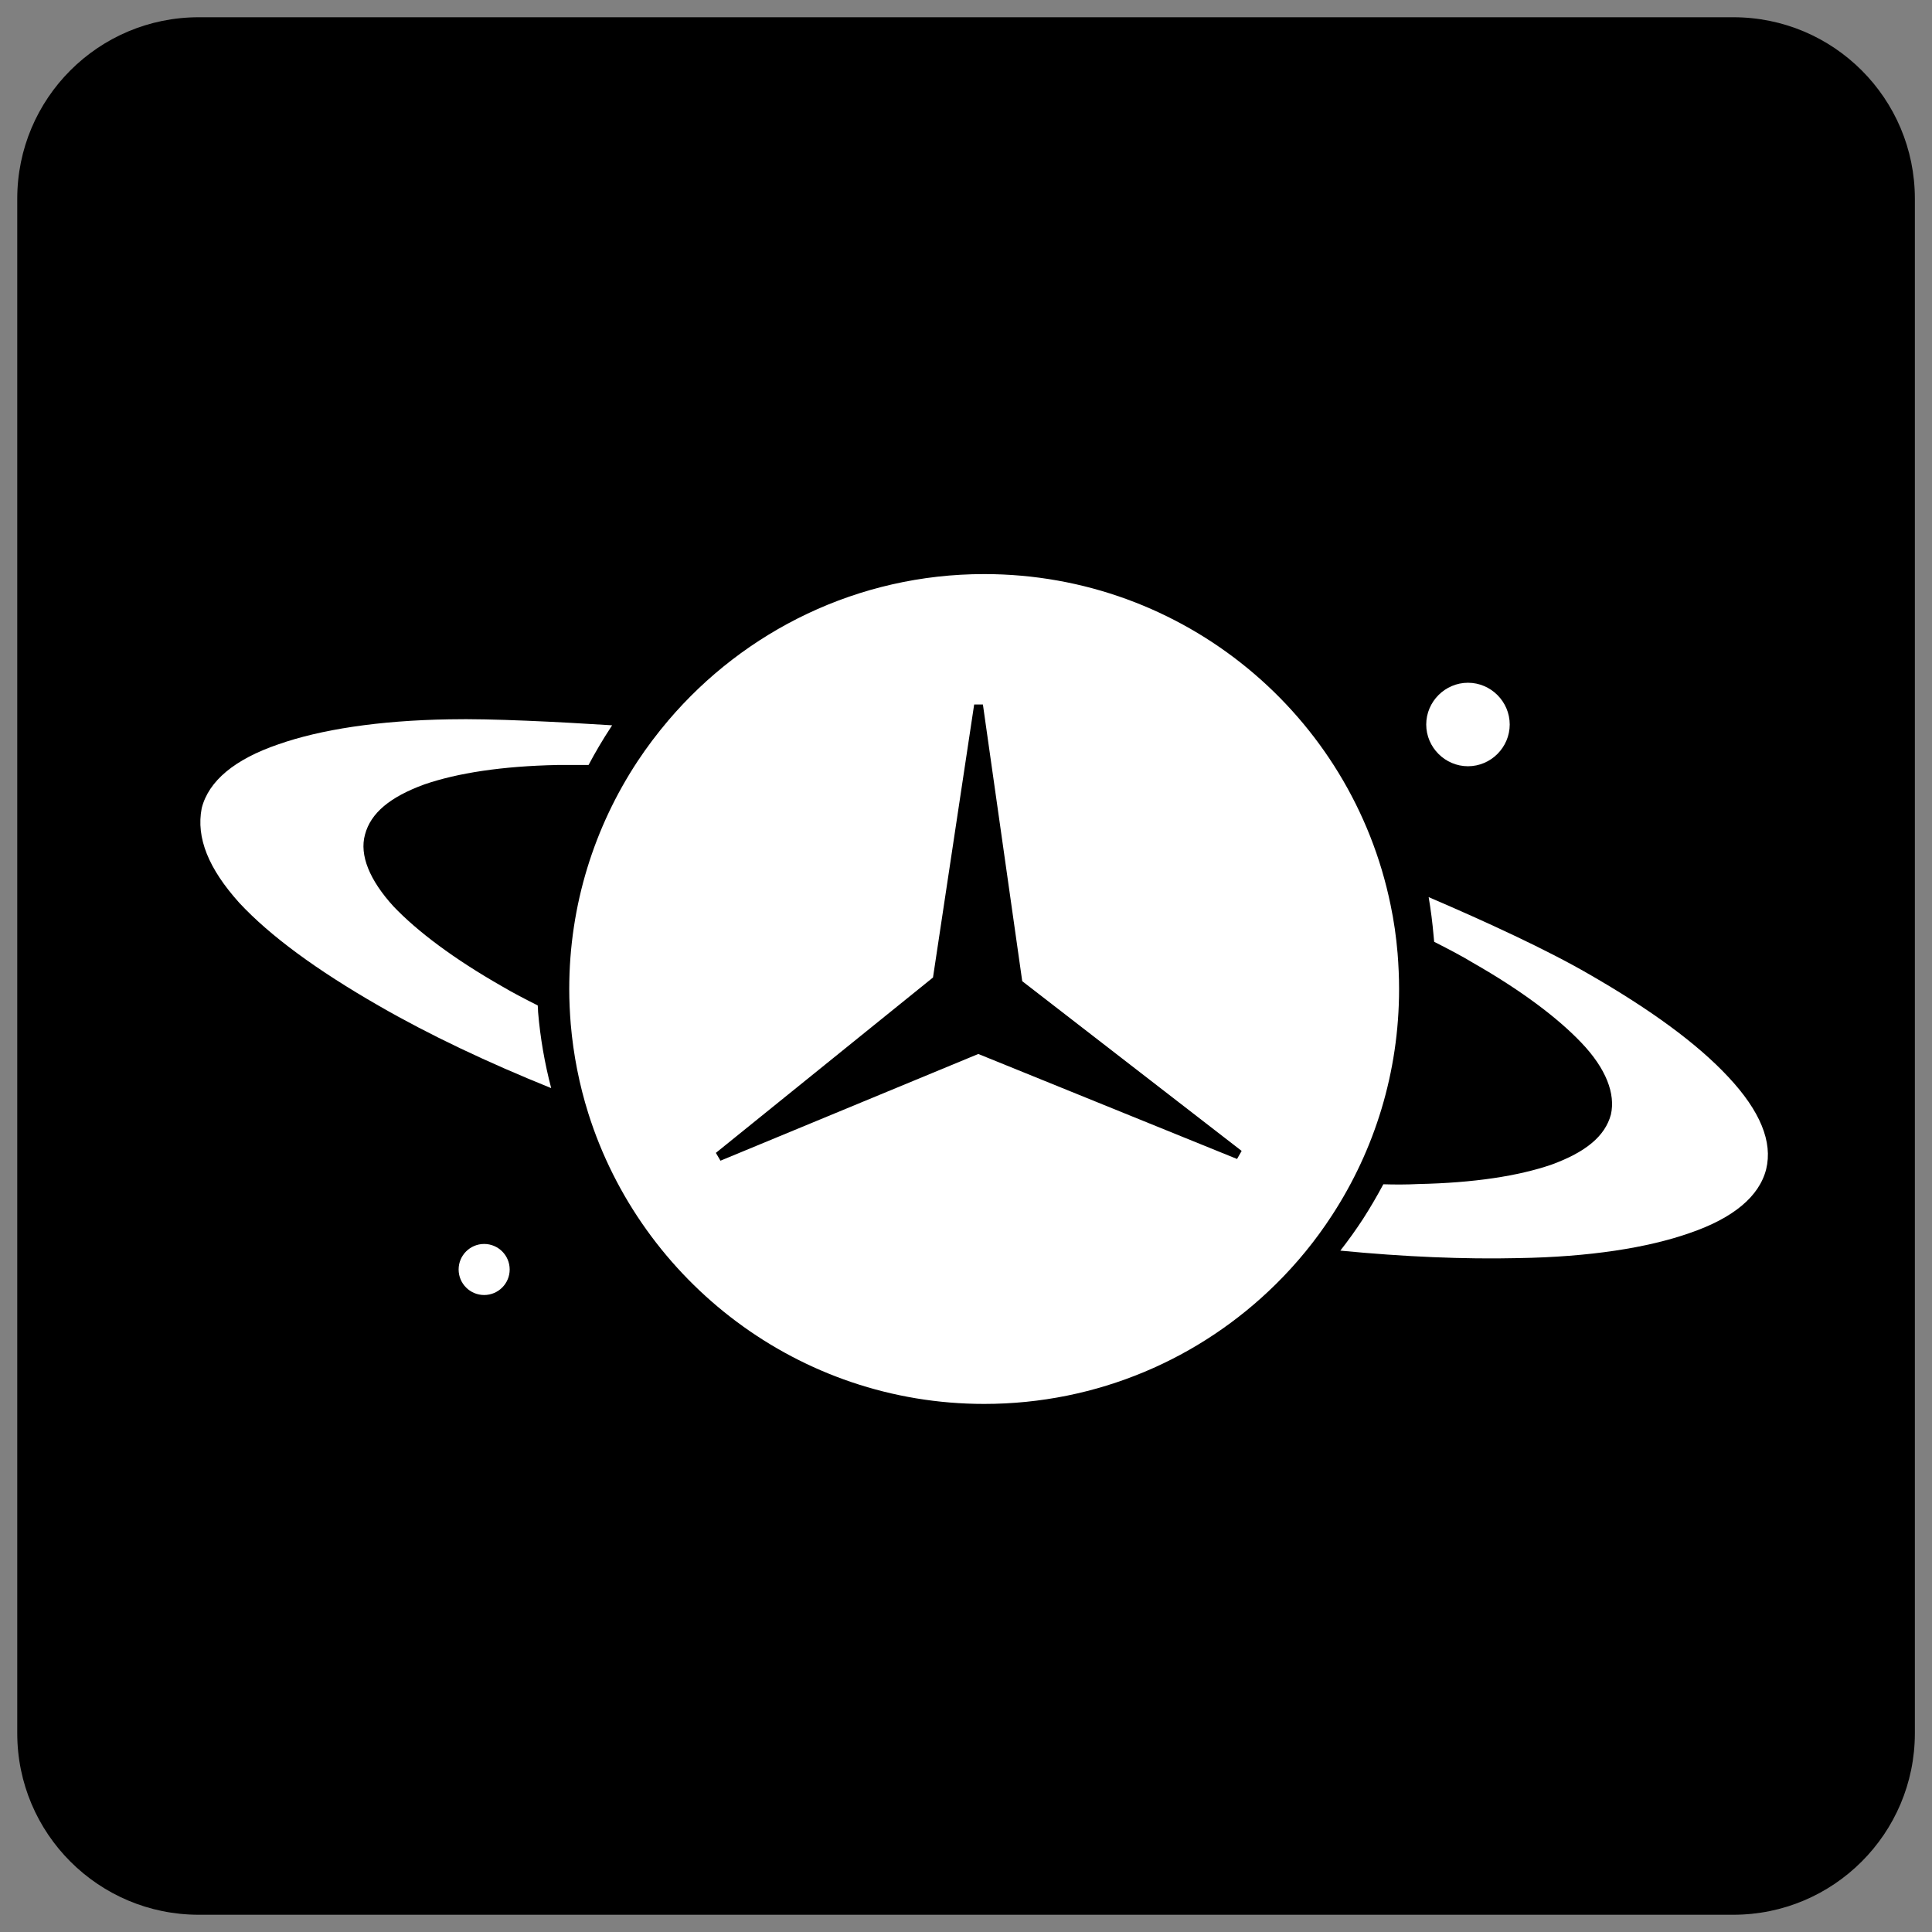
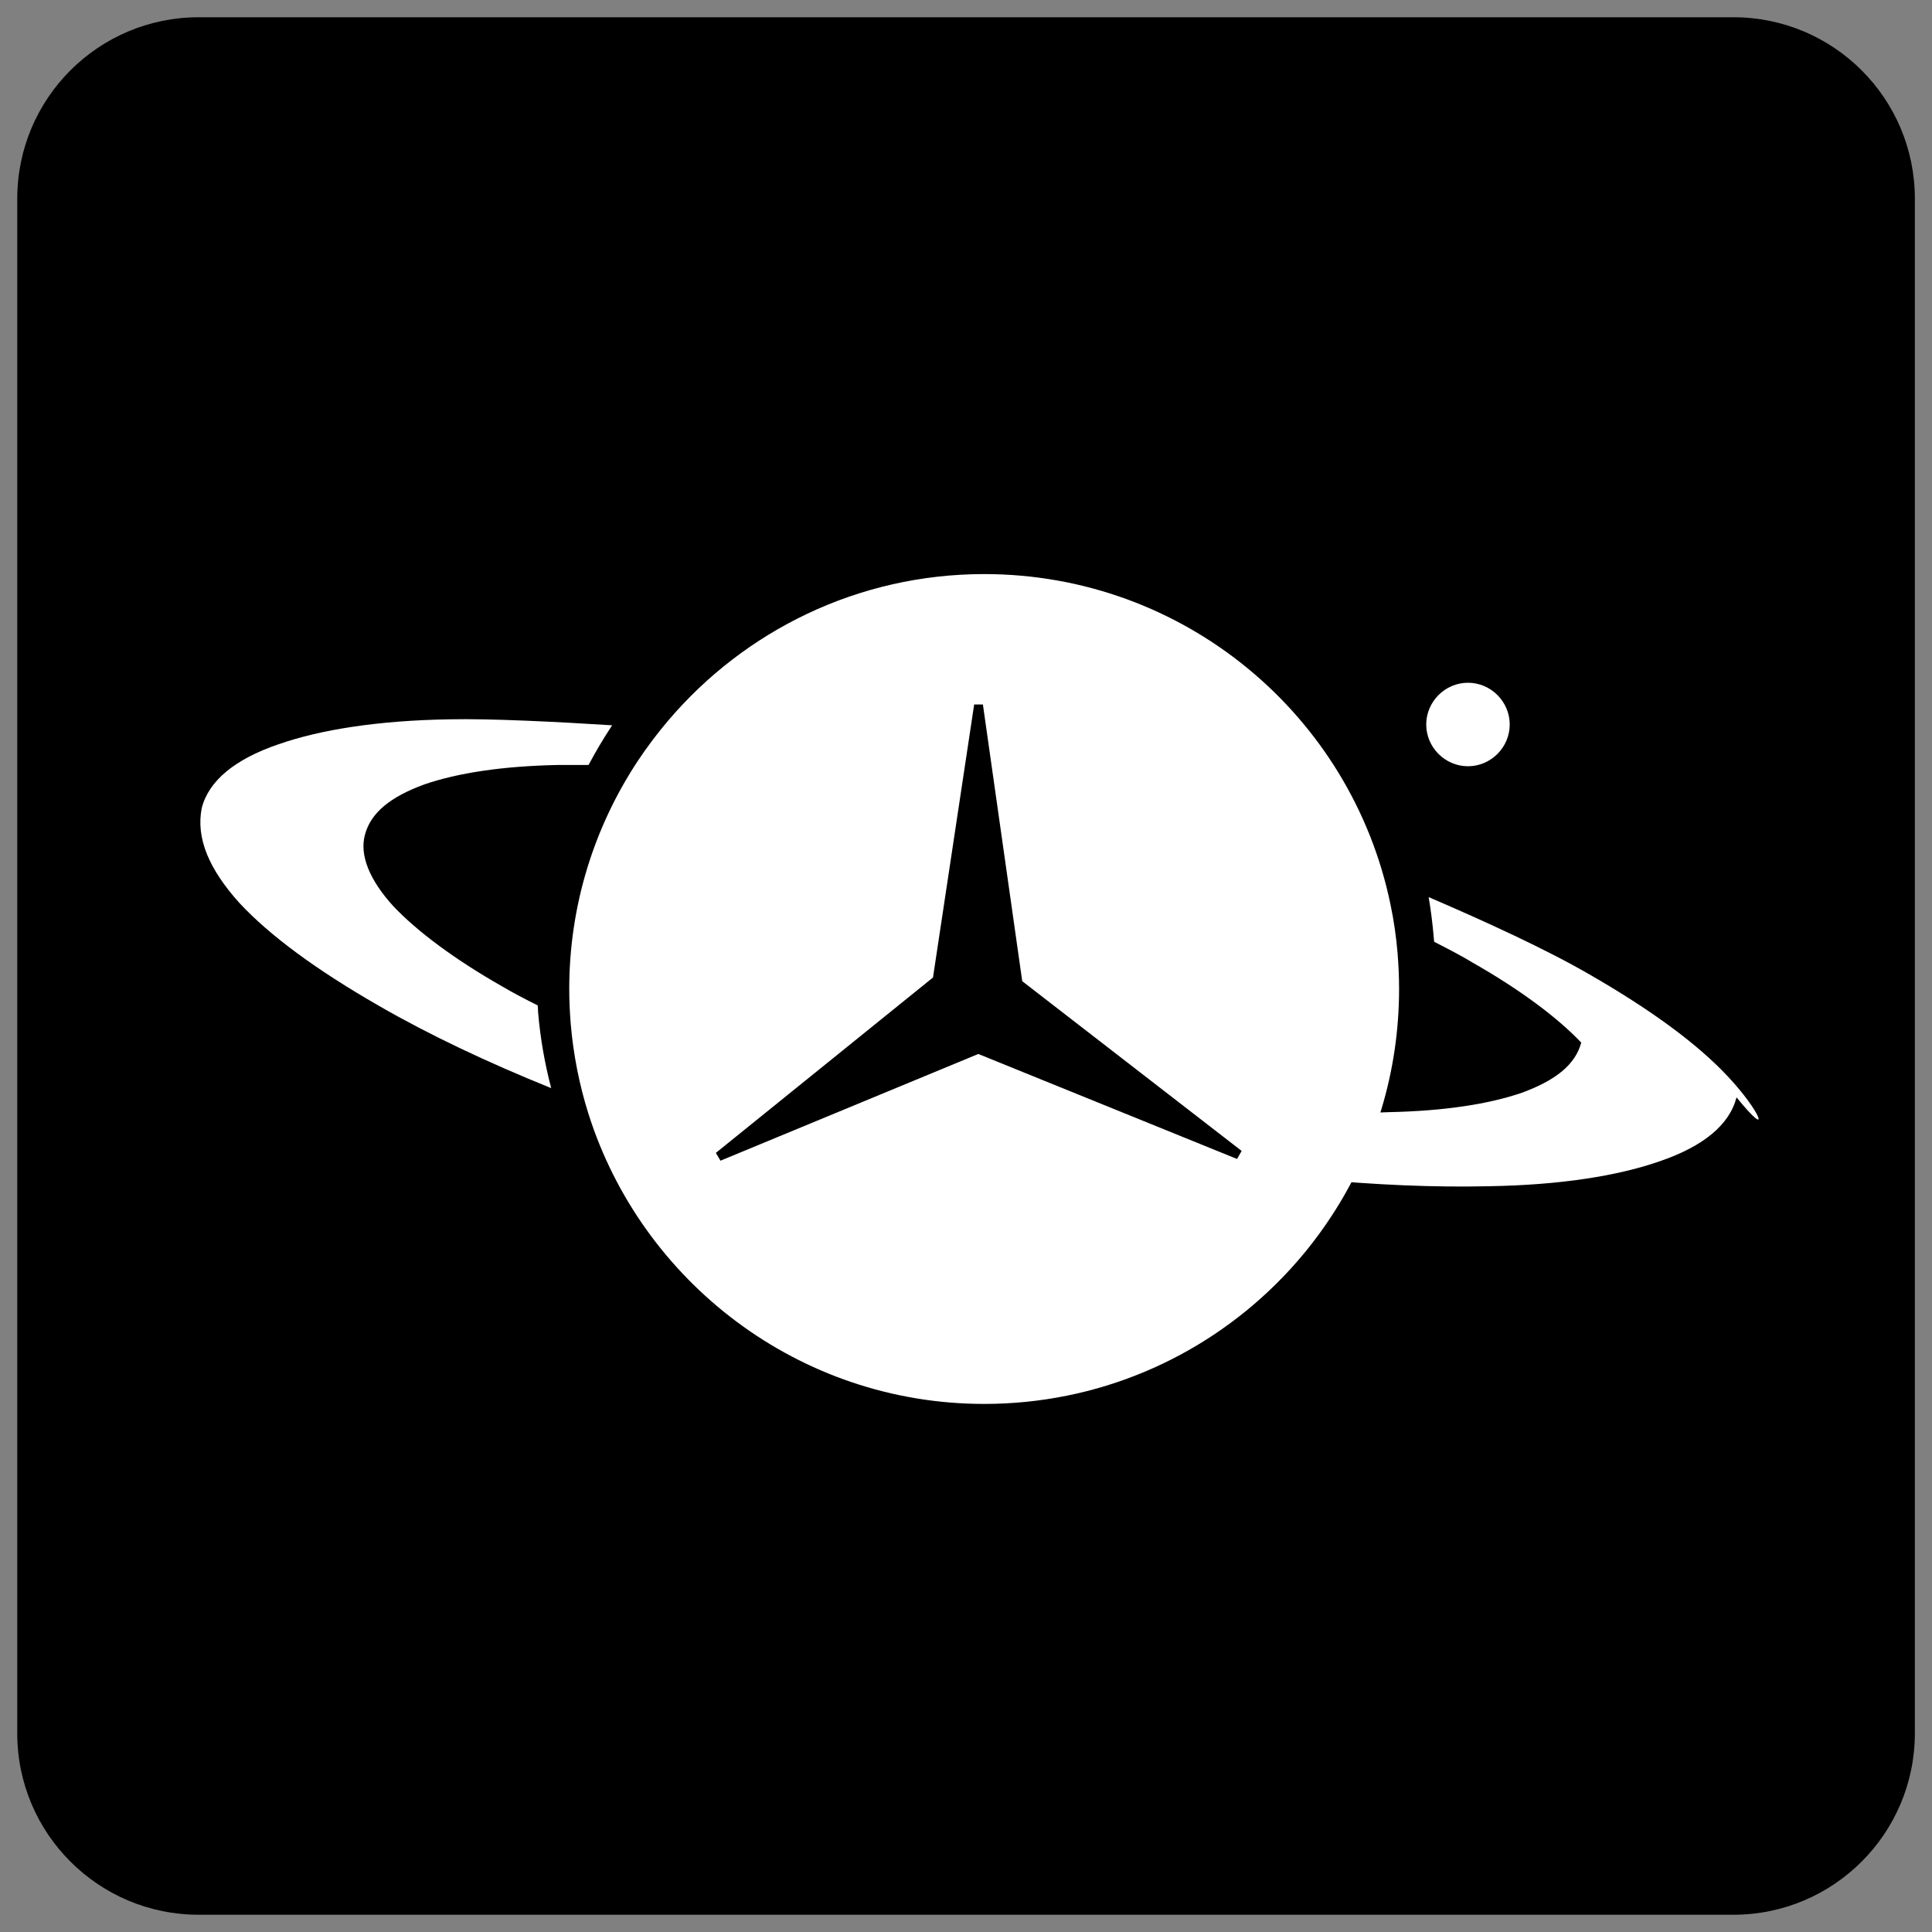
<svg xmlns="http://www.w3.org/2000/svg" version="1.1" x="0px" y="0px" viewBox="0 0 168 168" style="enable-background:new 0 0 168 168;" xml:space="preserve">
  <rect x="0" y="0" width="168" height="168" fill="#808080" stroke="none" />
  <style type="text/css">
	.st0{fill:#FFFFFF;}
</style>
  <g id="Слой_2">
    <path d="M150.72,166.5H17.28c-8.71,0-15.78-7.06-15.78-15.78V17.28C1.5,8.56,8.56,1.5,17.28,1.5h133.45   c8.71,0,15.78,7.06,15.78,15.78v133.45C166.5,159.44,159.44,166.5,150.72,166.5z" />
  </g>
  <g id="Слой_1">
    <g>
      <path class="st0" d="M121.53,82.9c-0.12-1.43-0.32-2.84-0.61-4.21c-3.38-16.48-17.95-28.77-35.34-28.77    c-10.98,0-20.84,4.94-27.46,12.72c-0.96,1.13-1.86,2.32-2.68,3.56c-3.75,5.69-5.94,12.5-5.94,19.8c0,1.03,0.05,2.04,0.13,3.05    c0.23,2.68,0.75,5.29,1.53,7.77c4.61,14.62,18.31,25.26,34.42,25.26c9.86,0,18.81-3.95,25.33-10.38c1.85-1.82,3.51-3.85,4.93-6.04    c3.68-5.65,5.82-12.4,5.82-19.67C121.66,84.95,121.61,83.92,121.53,82.9z M107.97,100.08c-0.13,0.24-0.27,0.47-0.4,0.7l-22.5-9.13    l-22.42,9.28c-0.13-0.22-0.27-0.45-0.4-0.68L81.13,85l3.58-23.74h0.35c0.14,0,0.28,0,0.41,0l3.42,24.06L107.97,100.08z" />
    </g>
    <g>
      <path class="st0" d="M131.28,63c0,1.99-1.64,3.63-3.63,3.63s-3.63-1.64-3.63-3.63c0-1.99,1.64-3.63,3.63-3.63    S131.28,61.01,131.28,63z" />
-       <circle class="st0" cx="42.1" cy="110.39" r="2.22" />
    </g>
    <g>
-       <path class="st0" d="M150.29,93.65c-2.68-2.88-6.74-5.85-12.1-8.93c-3.67-2.13-8.95-4.56-13.96-6.71c0.19,1.1,0.33,2.22,0.43,3.35    l0.05,0.53c0,0.01,0,0.01,0.01,0.01c1.3,0.66,2.55,1.32,3.36,1.82c4.17,2.38,7.34,4.76,9.42,6.94c2.18,2.28,2.98,4.46,2.58,6.25    c-0.5,1.88-2.18,3.27-5.16,4.36c-2.88,0.99-6.74,1.59-11.6,1.69c-0.99,0.05-2,0.05-3.03,0.02c-0.55,1.03-1.14,2.04-1.77,3.02    c-0.62,0.95-1.28,1.87-1.97,2.75c5.56,0.54,10.78,0.76,15.5,0.65c6.15-0.1,11.21-0.89,14.88-2.18c3.77-1.29,6.05-3.17,6.65-5.55    C154.16,99.3,153.07,96.62,150.29,93.65z" />
+       <path class="st0" d="M150.29,93.65c-2.68-2.88-6.74-5.85-12.1-8.93c-3.67-2.13-8.95-4.56-13.96-6.71c0.19,1.1,0.33,2.22,0.43,3.35    l0.05,0.53c0,0.01,0,0.01,0.01,0.01c1.3,0.66,2.55,1.32,3.36,1.82c4.17,2.38,7.34,4.76,9.42,6.94c-0.5,1.88-2.18,3.27-5.16,4.36c-2.88,0.99-6.74,1.59-11.6,1.69c-0.99,0.05-2,0.05-3.03,0.02c-0.55,1.03-1.14,2.04-1.77,3.02    c-0.62,0.95-1.28,1.87-1.97,2.75c5.56,0.54,10.78,0.76,15.5,0.65c6.15-0.1,11.21-0.89,14.88-2.18c3.77-1.29,6.05-3.17,6.65-5.55    C154.16,99.3,153.07,96.62,150.29,93.65z" />
      <path class="st0" d="M46.76,87.43C46.76,87.43,46.76,87.43,46.76,87.43c-1.09-0.55-2.14-1.09-3.12-1.67    c-4.17-2.38-7.34-4.76-9.42-6.94c-2.08-2.28-2.98-4.46-2.48-6.25c0.5-1.88,2.18-3.27,5.16-4.36c2.88-0.99,6.74-1.59,11.6-1.69    h2.68c0.59-1.11,1.23-2.2,1.92-3.25c0.04-0.07,0.09-0.13,0.13-0.2c-4.58-0.29-10.54-0.6-14.16-0.52    c-6.15,0.1-11.21,0.89-14.88,2.18c-3.77,1.29-6.05,3.17-6.65,5.55c-0.5,2.58,0.6,5.26,3.27,8.23c2.68,2.88,6.74,5.85,12.1,8.93    c4.4,2.54,9.45,4.93,15.02,7.18c-0.56-2.14-0.95-4.35-1.14-6.62C46.79,87.82,46.77,87.63,46.76,87.43z" />
    </g>
  </g>
</svg>